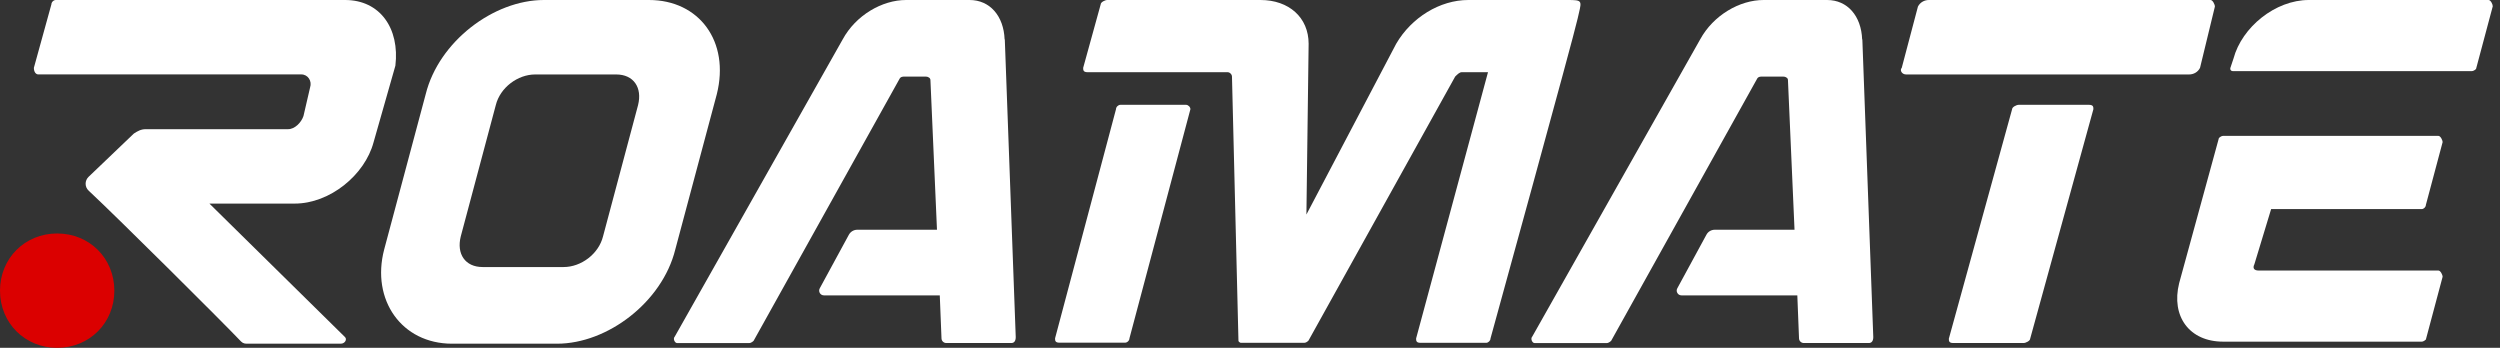
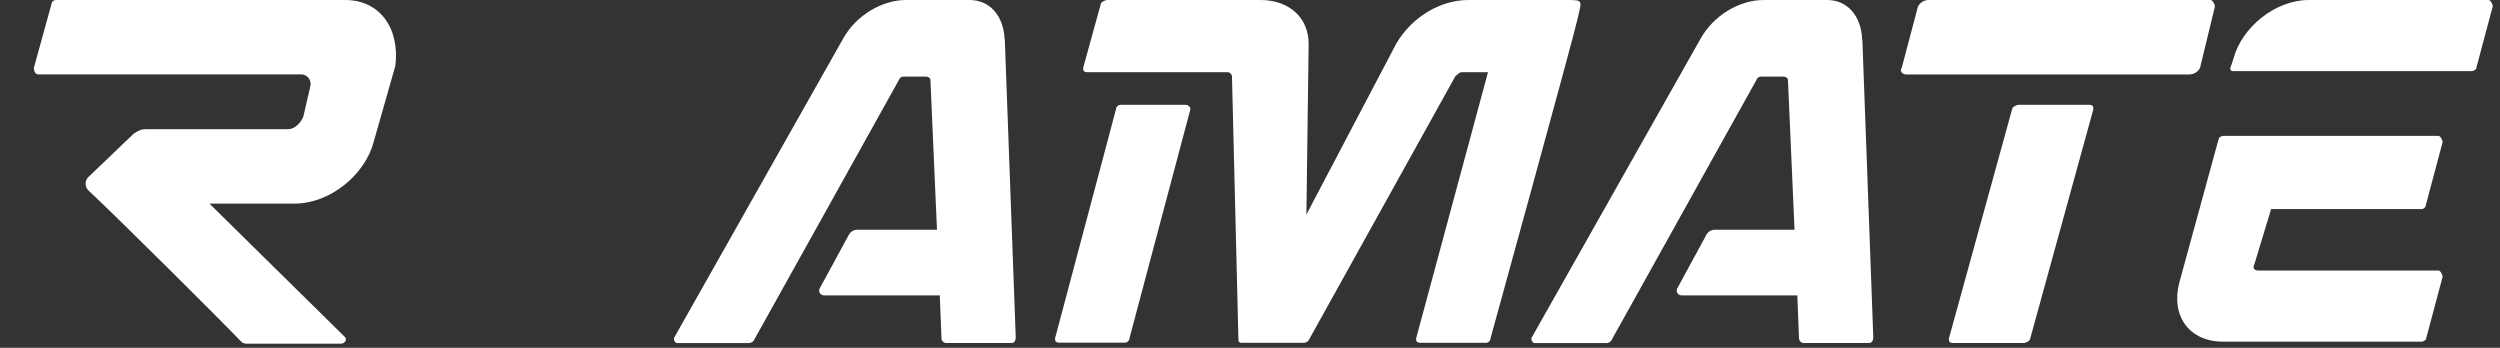
<svg xmlns="http://www.w3.org/2000/svg" fill="none" viewBox="0 0 115 16" height="16" width="115">
  <rect x="0" y="0" width="115" height="16" fill="#333333" stroke="none" />
-   <path fill="#DB0000" d="M2.63 10.74C1.145 10.74 0 11.882 0 13.37C0 14.858 1.145 16 2.63 16C4.115 16 5.26 14.858 5.26 13.37C5.26 11.882 4.115 10.74 2.63 10.74Z" />
  <path fill="white" d="M15.874 0H2.565C2.463 0 2.364 0.102 2.364 0.201L1.558 3.12C1.558 3.321 1.659 3.423 1.759 3.423H13.861C14.163 3.423 14.364 3.725 14.263 4.028L13.96 5.337C13.858 5.64 13.558 5.942 13.256 5.942H6.707C6.488 5.942 6.334 6.028 6.158 6.143L4.075 8.134C3.894 8.308 3.892 8.597 4.077 8.769C5.465 10.065 10.283 14.858 11.089 15.709C11.19 15.81 11.29 15.81 11.391 15.81H15.671C15.872 15.81 15.974 15.609 15.872 15.508L9.633 9.365H13.558C15.17 9.365 16.78 8.055 17.184 6.545L18.188 3.021C18.392 1.309 17.484 0 15.874 0Z" />
-   <path fill="white" d="M32.974 4.33C33.579 1.914 32.169 0 29.852 0H25.019C22.703 0 20.186 1.912 19.583 4.33L17.671 11.48C17.066 13.796 18.477 15.81 20.793 15.81H25.626C27.943 15.81 30.46 13.898 31.062 11.48L32.974 4.33ZM29.351 4.834L27.739 10.875C27.538 11.681 26.733 12.284 25.927 12.284H22.202C21.396 12.284 20.994 11.679 21.195 10.875L22.807 4.834C23.008 4.028 23.814 3.425 24.62 3.425H28.344C29.148 3.425 29.552 4.028 29.351 4.834Z" clip-rule="evenodd" fill-rule="evenodd" />
  <path fill="white" d="M46.212 1.813C46.171 0.736 45.537 0 44.6 0H41.681C40.573 0 39.365 0.704 38.763 1.813L31.042 15.479C30.941 15.58 31.042 15.781 31.144 15.781H34.464C34.566 15.781 34.665 15.679 34.665 15.679L41.379 3.626C41.429 3.515 41.58 3.524 41.58 3.524H42.587C42.668 3.524 42.718 3.554 42.758 3.585C42.788 3.615 42.799 3.666 42.799 3.666L43.101 10.568H39.435C39.275 10.568 39.126 10.656 39.049 10.796L37.708 13.264C37.629 13.411 37.735 13.587 37.9 13.587H43.23L43.309 15.569C43.313 15.686 43.411 15.779 43.528 15.779H46.524C46.625 15.779 46.724 15.716 46.724 15.506L46.221 1.813H46.212Z" />
  <path fill="white" d="M84.047 0C84.984 0 85.618 0.736 85.659 1.813H85.668L86.171 15.506C86.171 15.716 86.069 15.779 85.97 15.779H82.975C82.857 15.779 82.76 15.686 82.755 15.569L82.677 13.587H77.347C77.18 13.587 77.076 13.408 77.155 13.264L78.496 10.796C78.572 10.654 78.719 10.568 78.882 10.568H82.548L82.245 3.666C82.245 3.666 82.236 3.617 82.205 3.585C82.164 3.556 82.114 3.524 82.033 3.524H81.026C81.026 3.524 80.875 3.515 80.825 3.626L74.112 15.679C74.112 15.679 74.01 15.781 73.911 15.781H70.588C70.486 15.781 70.387 15.58 70.486 15.479L78.207 1.813C78.812 0.704 80.019 0 81.126 0H84.047Z" />
  <path fill="white" d="M101.885 0.303L101.201 3.122C101.099 3.323 100.899 3.425 100.698 3.425H87.681C87.48 3.425 87.379 3.224 87.48 3.122L88.225 0.303C88.327 0.102 88.528 0 88.729 0H101.686C101.783 0 101.885 0.203 101.885 0.303Z" />
  <path fill="white" d="M92.858 4.822H96.095C96.296 4.822 96.296 4.924 96.296 5.023L93.388 15.578C93.388 15.679 93.187 15.779 93.085 15.779H89.848C89.647 15.779 89.647 15.677 89.647 15.578L92.557 5.023C92.557 4.924 92.758 4.822 92.858 4.822Z" />
  <path fill="white" d="M67.543 0H72.089C72.771 0 72.764 0.025 72.633 0.587C72.615 0.666 72.595 0.754 72.572 0.853C72.396 1.675 68.563 15.569 68.563 15.569C68.563 15.67 68.461 15.77 68.362 15.77H65.342C65.141 15.77 65.141 15.668 65.141 15.569L68.448 3.321H67.24C67.138 3.321 67.039 3.423 66.938 3.522L60.19 15.668C60.122 15.736 60.055 15.77 59.989 15.77H57.07C57.07 15.77 56.969 15.736 56.969 15.668L56.671 3.522C56.671 3.42 56.569 3.321 56.47 3.321H50.027C49.826 3.321 49.826 3.219 49.826 3.12L50.632 0.201C50.632 0.099 50.833 0 50.935 0H57.982C59.292 0 60.197 0.806 60.197 2.014L60.095 9.868L64.224 2.014C64.926 0.806 66.233 0 67.543 0Z" />
  <path fill="white" d="M54.558 4.822H51.537C51.436 4.822 51.336 4.924 51.336 5.023L48.533 15.562C48.533 15.664 48.533 15.763 48.734 15.763H51.754C51.856 15.763 51.955 15.661 51.955 15.562L54.759 5.023C54.759 4.924 54.659 4.822 54.558 4.822Z" />
  <path fill="white" d="M114.475 0H106.204C104.664 0 103.127 1.251 102.741 2.693L102.596 3.127C102.574 3.197 102.625 3.271 102.7 3.271H113.705C113.802 3.271 113.897 3.174 113.897 3.174L114.667 0.289C114.667 0.194 114.57 0 114.475 0Z" />
  <path fill="white" d="M112.165 12.444H103.894C103.702 12.444 103.605 12.347 103.702 12.155L104.472 9.618H111.398C111.495 9.618 111.59 9.521 111.59 9.426L112.36 6.54C112.36 6.443 112.262 6.251 112.168 6.251H102.262C102.165 6.251 102.07 6.349 102.07 6.349L100.242 13.022C99.858 14.562 100.722 15.716 102.262 15.716H111.398C111.495 15.716 111.59 15.618 111.59 15.618L112.36 12.733C112.36 12.636 112.262 12.444 112.165 12.444Z" />
</svg>